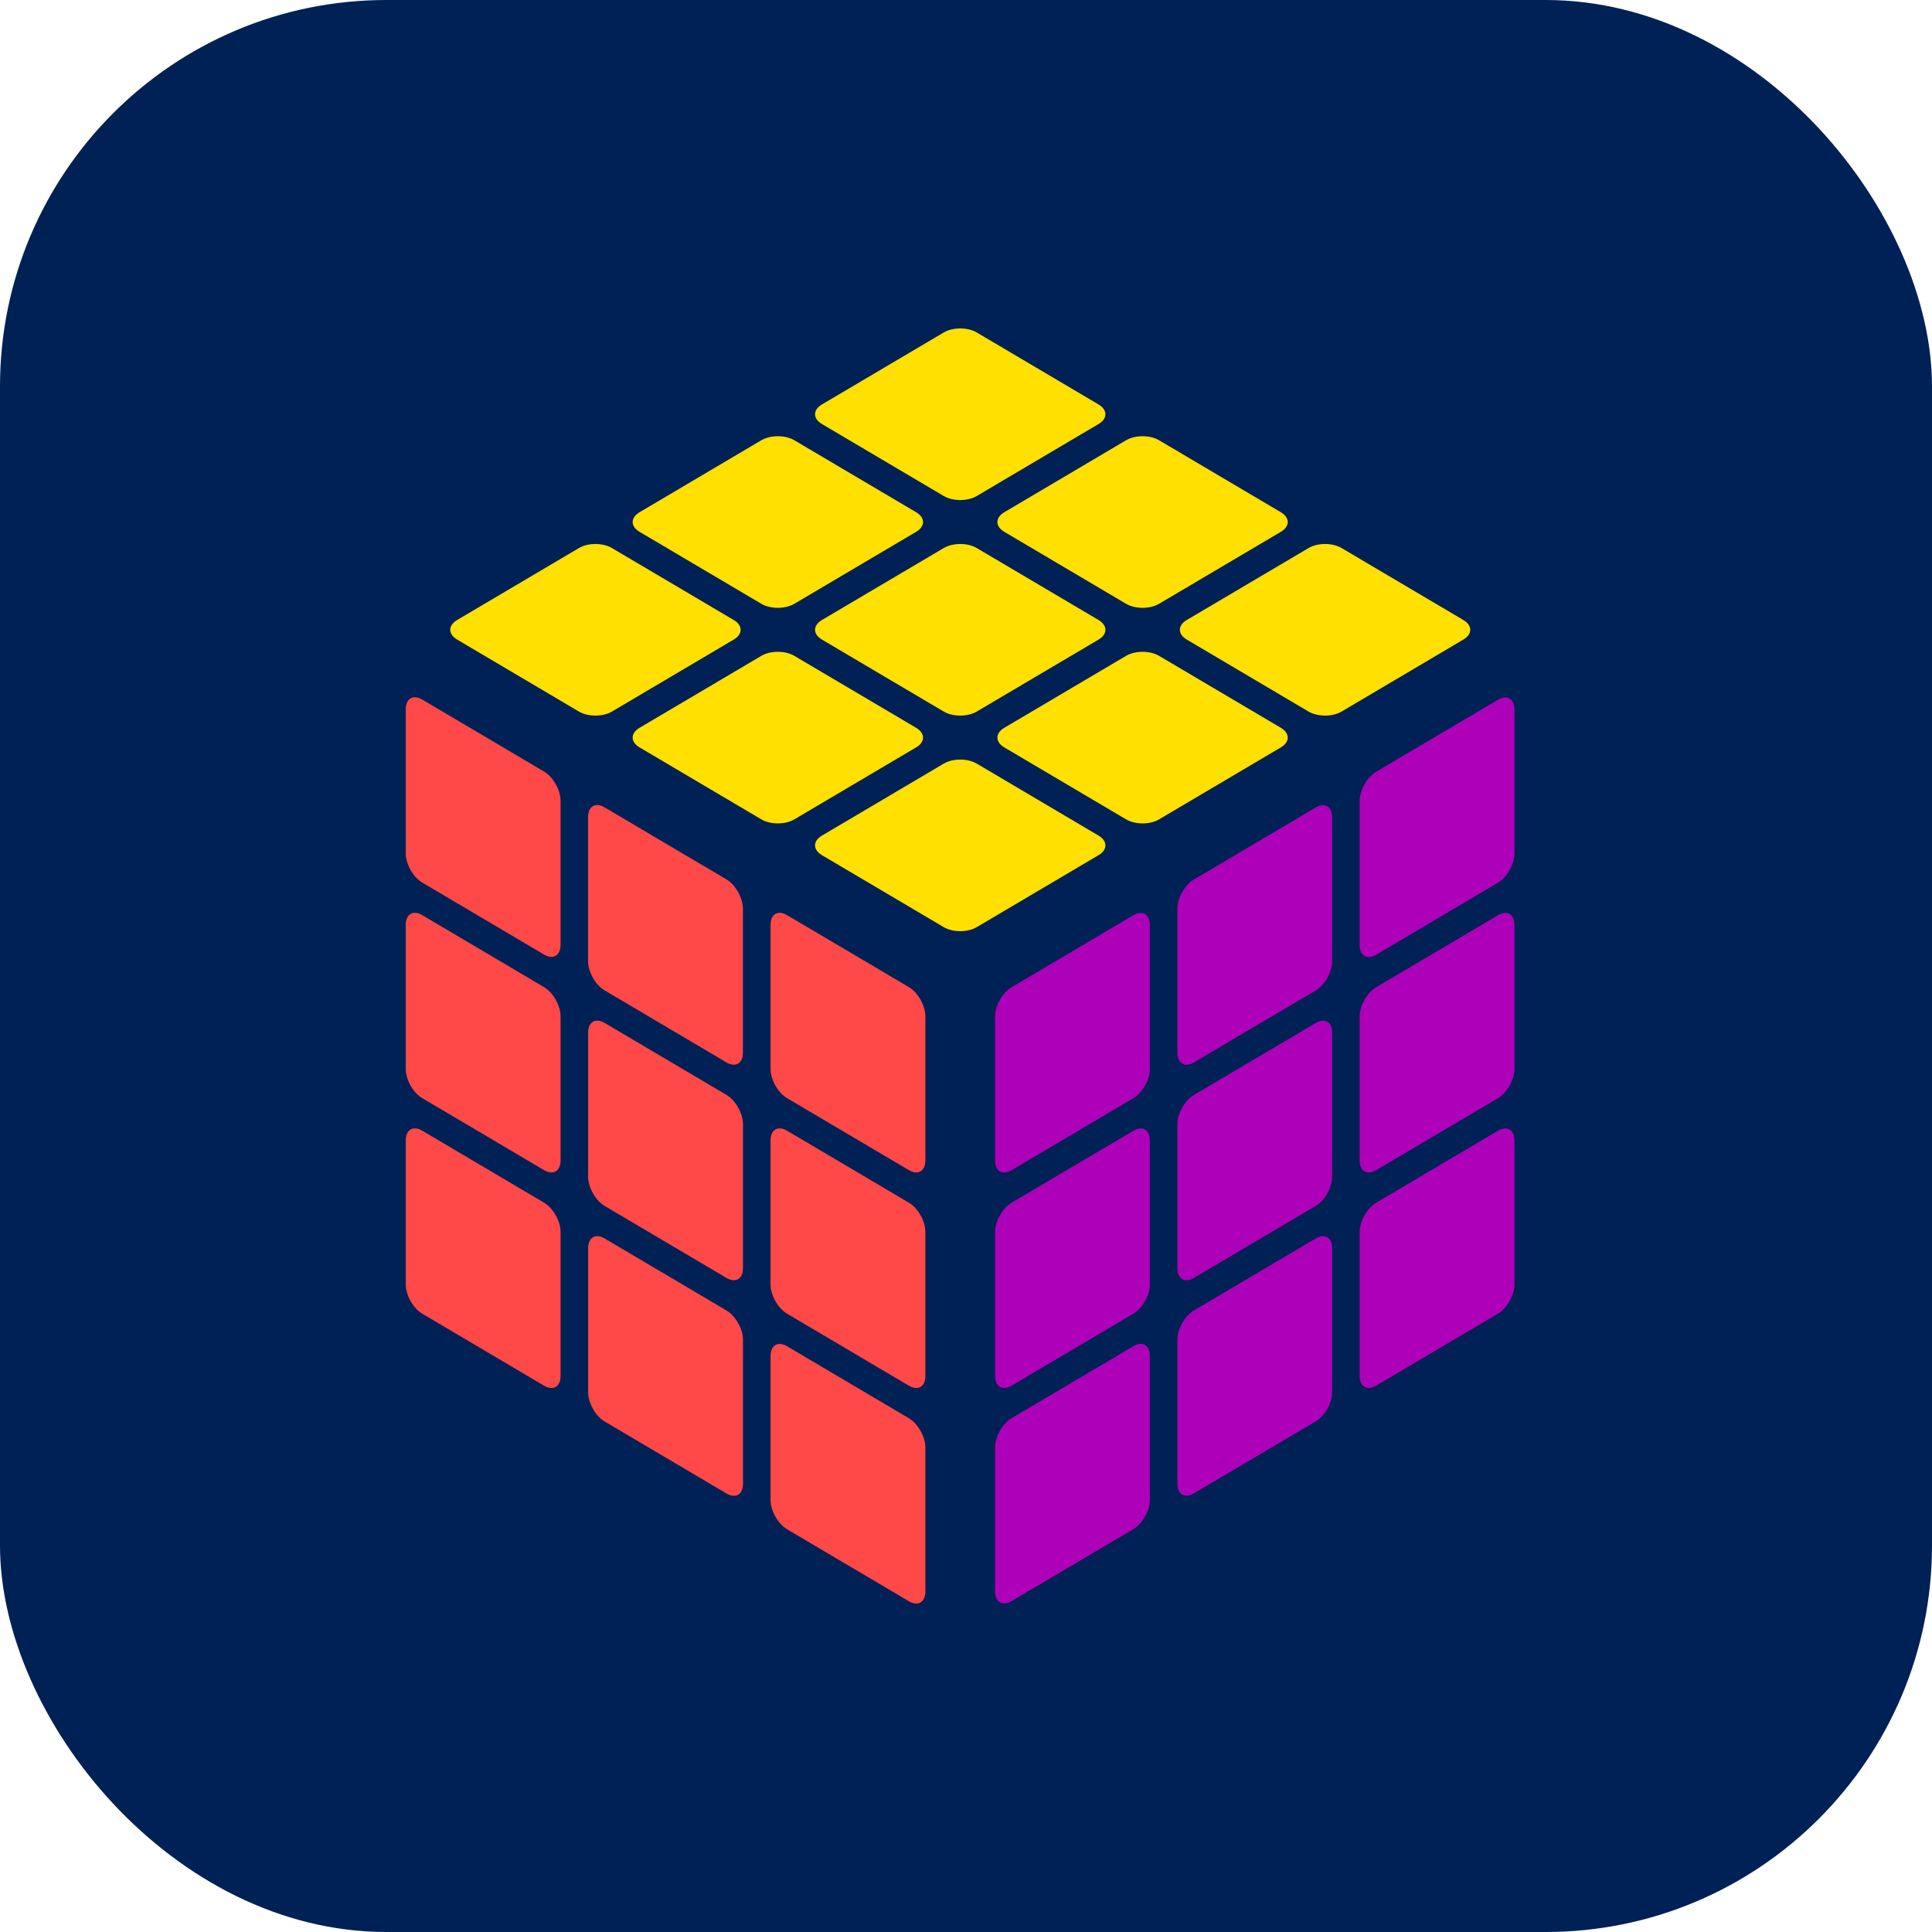
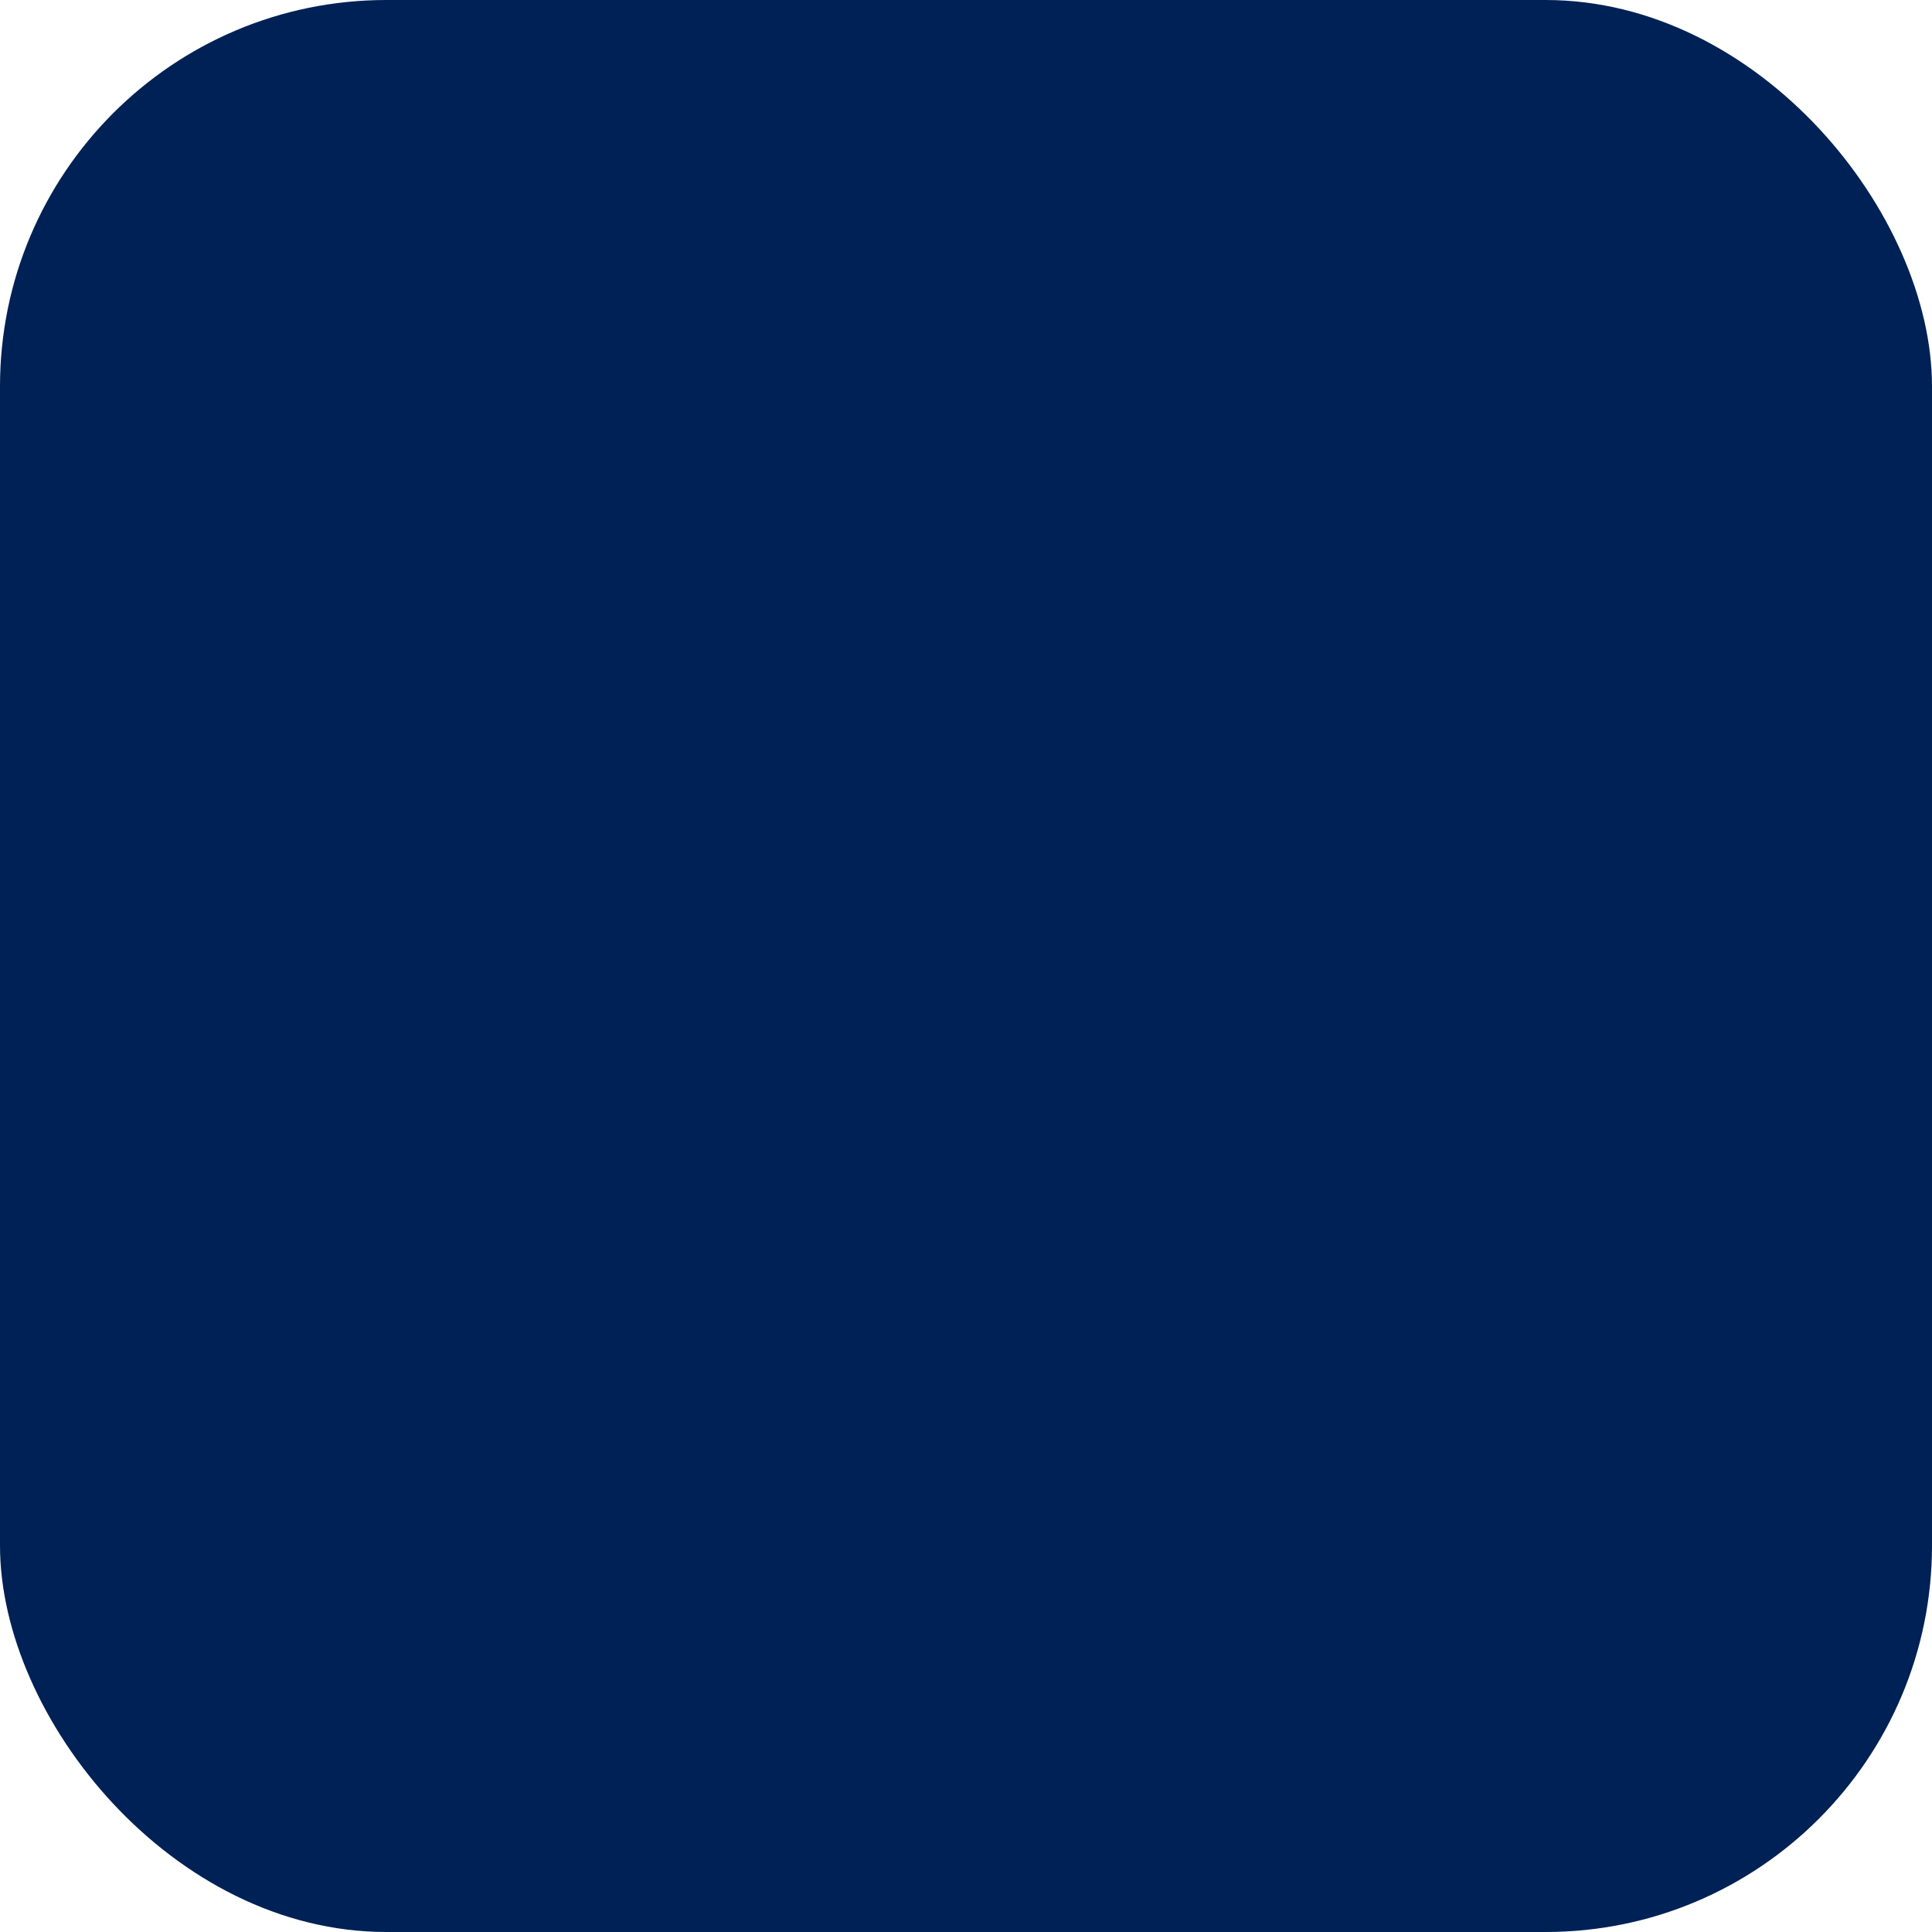
<svg xmlns="http://www.w3.org/2000/svg" width="100" height="100" viewBox="0 0 100 100" fill="none">
  <rect width="100" height="100" rx="20" fill="#002155" />
  <g clip-path="url(#clip0_3800_4011)">
    <path d="M21.855 36.209L28.161 39.936C28.633 40.215 29.015 40.894 29.015 41.451V48.904C29.015 49.462 28.633 49.688 28.161 49.409L21.855 45.682C21.383 45.404 21 44.725 21 44.167V36.715C21 36.157 21.383 35.93 21.855 36.209Z" fill="#FF4848" />
    <path d="M31.292 41.788L37.598 45.515C38.07 45.794 38.453 46.473 38.453 47.03V54.483C38.453 55.041 38.07 55.267 37.598 54.988L31.292 51.261C30.82 50.982 30.438 50.304 30.438 49.746V42.294C30.438 41.736 30.82 41.509 31.292 41.788Z" fill="#FF4848" />
    <path d="M40.737 47.367L47.044 51.093C47.516 51.372 47.898 52.051 47.898 52.608V60.061C47.898 60.619 47.516 60.845 47.044 60.566L40.737 56.84C40.266 56.56 39.883 55.882 39.883 55.324V47.872C39.883 47.314 40.266 47.087 40.737 47.367Z" fill="#FF4848" />
    <path d="M21.855 47.367L28.161 51.093C28.633 51.372 29.015 52.051 29.015 52.608V60.061C29.015 60.619 28.633 60.845 28.161 60.566L21.855 56.84C21.383 56.561 21 55.883 21 55.324V47.872C21 47.314 21.383 47.087 21.855 47.367Z" fill="#FF4848" />
    <path d="M31.296 52.946L37.602 56.672C38.074 56.952 38.457 57.63 38.457 58.188V65.64C38.457 66.198 38.074 66.424 37.602 66.145L31.296 62.419C30.824 62.139 30.441 61.461 30.441 60.903V53.451C30.441 52.893 30.824 52.666 31.296 52.946Z" fill="#FF4848" />
    <path d="M40.737 58.524L47.044 62.251C47.516 62.53 47.898 63.208 47.898 63.766V71.218C47.898 71.776 47.516 72.002 47.044 71.723L40.737 67.997C40.266 67.718 39.883 67.039 39.883 66.481V59.029C39.883 58.471 40.266 58.245 40.737 58.524Z" fill="#FF4848" />
    <path d="M21.855 58.524L28.161 62.251C28.633 62.53 29.015 63.208 29.015 63.766V71.218C29.015 71.776 28.633 72.002 28.161 71.723L21.855 67.997C21.383 67.718 21 67.04 21 66.481V59.029C21 58.471 21.383 58.245 21.855 58.524Z" fill="#FF4848" />
    <path d="M31.296 64.103L37.602 67.83C38.074 68.109 38.457 68.787 38.457 69.345V76.797C38.457 77.355 38.074 77.582 37.602 77.302L31.296 73.576C30.824 73.297 30.441 72.618 30.441 72.061V64.608C30.441 64.05 30.824 63.824 31.296 64.103Z" fill="#FF4848" />
    <path d="M40.737 69.681L47.044 73.408C47.516 73.687 47.898 74.365 47.898 74.923V82.376C47.898 82.933 47.516 83.16 47.044 82.88L40.737 79.154C40.266 78.875 39.883 78.196 39.883 77.639V70.186C39.883 69.628 40.266 69.402 40.737 69.681Z" fill="#FF4848" />
    <path d="M52.359 51.099L58.662 47.373C59.134 47.094 59.517 47.321 59.517 47.879V55.328C59.517 55.886 59.134 56.564 58.662 56.844L52.359 60.569C51.887 60.848 51.504 60.622 51.504 60.064V52.614C51.504 52.056 51.887 51.378 52.359 51.099Z" fill="#AE00B9" />
    <path d="M61.796 45.522L68.1 41.796C68.572 41.517 68.954 41.744 68.954 42.301V49.751C68.954 50.309 68.572 50.987 68.1 51.267L61.796 54.992C61.324 55.271 60.941 55.044 60.941 54.487V47.037C60.941 46.479 61.324 45.801 61.796 45.522Z" fill="#AE00B9" />
-     <path d="M71.23 39.945L77.533 36.22C78.005 35.941 78.388 36.167 78.388 36.725V44.175C78.388 44.733 78.005 45.411 77.533 45.69L71.23 49.416C70.758 49.695 70.375 49.468 70.375 48.91V41.461C70.375 40.903 70.758 40.225 71.23 39.945Z" fill="#AE00B9" />
    <path d="M52.359 62.252L58.662 58.527C59.134 58.248 59.517 58.474 59.517 59.032V66.482C59.517 67.04 59.134 67.718 58.662 67.997L52.359 71.722C51.887 72.001 51.504 71.775 51.504 71.217V63.767C51.504 63.21 51.887 62.531 52.359 62.252Z" fill="#AE00B9" />
-     <path d="M61.796 56.675L68.1 52.95C68.572 52.67 68.954 52.897 68.954 53.455V60.905C68.954 61.462 68.572 62.141 68.1 62.42L61.796 66.145C61.324 66.424 60.941 66.198 60.941 65.64V58.19C60.941 57.632 61.324 56.954 61.796 56.675Z" fill="#AE00B9" />
    <path d="M71.23 51.099L77.533 47.373C78.005 47.094 78.388 47.321 78.388 47.879V55.328C78.388 55.886 78.005 56.564 77.533 56.844L71.23 60.569C70.758 60.848 70.375 60.622 70.375 60.064V52.614C70.375 52.056 70.758 51.378 71.23 51.099Z" fill="#AE00B9" />
    <path d="M52.359 73.404L58.662 69.679C59.134 69.4 59.517 69.626 59.517 70.184V77.634C59.517 78.192 59.134 78.87 58.662 79.149L52.359 82.875C51.887 83.154 51.504 82.927 51.504 82.37V74.92C51.504 74.362 51.887 73.684 52.359 73.404Z" fill="#AE00B9" />
    <path d="M61.796 67.828L68.1 64.103C68.572 63.824 68.954 64.05 68.954 64.608V72.058C68.954 72.616 68.572 73.294 68.1 73.573L61.796 77.298C61.324 77.578 60.941 77.351 60.941 76.793V69.343C60.941 68.786 61.324 68.107 61.796 67.828Z" fill="#AE00B9" />
    <path d="M71.23 62.252L77.533 58.527C78.005 58.248 78.388 58.474 78.388 59.032V66.482C78.388 67.04 78.005 67.718 77.533 67.997L71.23 71.722C70.758 72.001 70.375 71.775 70.375 71.217V63.767C70.375 63.21 70.758 62.531 71.23 62.252Z" fill="#AE00B9" />
    <path d="M23.659 32.093L29.965 28.367C30.437 28.087 31.202 28.087 31.674 28.367L37.98 32.093C38.452 32.372 38.452 32.825 37.98 33.103L31.674 36.83C31.202 37.109 30.437 37.109 29.965 36.83L23.659 33.103C23.187 32.824 23.187 32.372 23.659 32.093Z" fill="#FFE000" />
    <path d="M33.1 26.515L39.406 22.788C39.878 22.509 40.644 22.509 41.115 22.788L47.422 26.515C47.894 26.794 47.894 27.247 47.422 27.525L41.115 31.252C40.644 31.531 39.878 31.531 39.406 31.252L33.1 27.525C32.628 27.246 32.628 26.794 33.1 26.515Z" fill="#FFE000" />
    <path d="M42.541 20.936L48.847 17.209C49.319 16.93 50.085 16.93 50.557 17.209L56.863 20.936C57.335 21.215 57.335 21.668 56.863 21.946L50.557 25.673C50.085 25.952 49.319 25.952 48.847 25.673L42.541 21.946C42.069 21.667 42.069 21.215 42.541 20.936Z" fill="#FFE000" />
    <path d="M33.1 37.673L39.406 33.947C39.878 33.667 40.644 33.667 41.115 33.947L47.422 37.673C47.894 37.953 47.894 38.405 47.422 38.683L41.115 42.41C40.644 42.689 39.878 42.689 39.406 42.41L33.1 38.683C32.628 38.404 32.628 37.952 33.1 37.673Z" fill="#FFE000" />
    <path d="M42.541 32.093L48.847 28.367C49.319 28.087 50.085 28.087 50.557 28.367L56.863 32.093C57.335 32.372 57.335 32.825 56.863 33.103L50.557 36.83C50.085 37.109 49.319 37.109 48.847 36.83L42.541 33.103C42.069 32.824 42.069 32.372 42.541 32.093Z" fill="#FFE000" />
    <path d="M51.979 26.515L58.285 22.788C58.757 22.509 59.523 22.509 59.994 22.788L66.3 26.515C66.772 26.794 66.772 27.247 66.3 27.525L59.994 31.252C59.523 31.531 58.757 31.531 58.285 31.252L51.979 27.525C51.507 27.246 51.507 26.794 51.979 26.515Z" fill="#FFE000" />
    <path d="M42.541 43.252L48.847 39.525C49.319 39.246 50.085 39.246 50.557 39.525L56.863 43.252C57.335 43.531 57.335 43.983 56.863 44.262L50.557 47.988C50.085 48.267 49.319 48.267 48.847 47.988L42.541 44.262C42.069 43.982 42.069 43.53 42.541 43.252Z" fill="#FFE000" />
    <path d="M51.979 37.673L58.285 33.947C58.757 33.667 59.523 33.667 59.994 33.947L66.3 37.673C66.772 37.953 66.772 38.405 66.3 38.683L59.994 42.41C59.523 42.689 58.757 42.689 58.285 42.41L51.979 38.683C51.507 38.404 51.507 37.952 51.979 37.673Z" fill="#FFE000" />
-     <path d="M61.424 32.093L67.73 28.367C68.202 28.087 68.968 28.087 69.44 28.367L75.746 32.093C76.218 32.372 76.218 32.825 75.746 33.103L69.44 36.83C68.968 37.109 68.202 37.109 67.73 36.83L61.424 33.103C60.952 32.824 60.952 32.372 61.424 32.093Z" fill="#FFE000" />
  </g>
  <defs>
    <clipPath id="clip0_3800_4011">
-       <rect width="57.391" height="66" fill="white" transform="translate(21 17)" />
-     </clipPath>
+       </clipPath>
  </defs>
</svg>